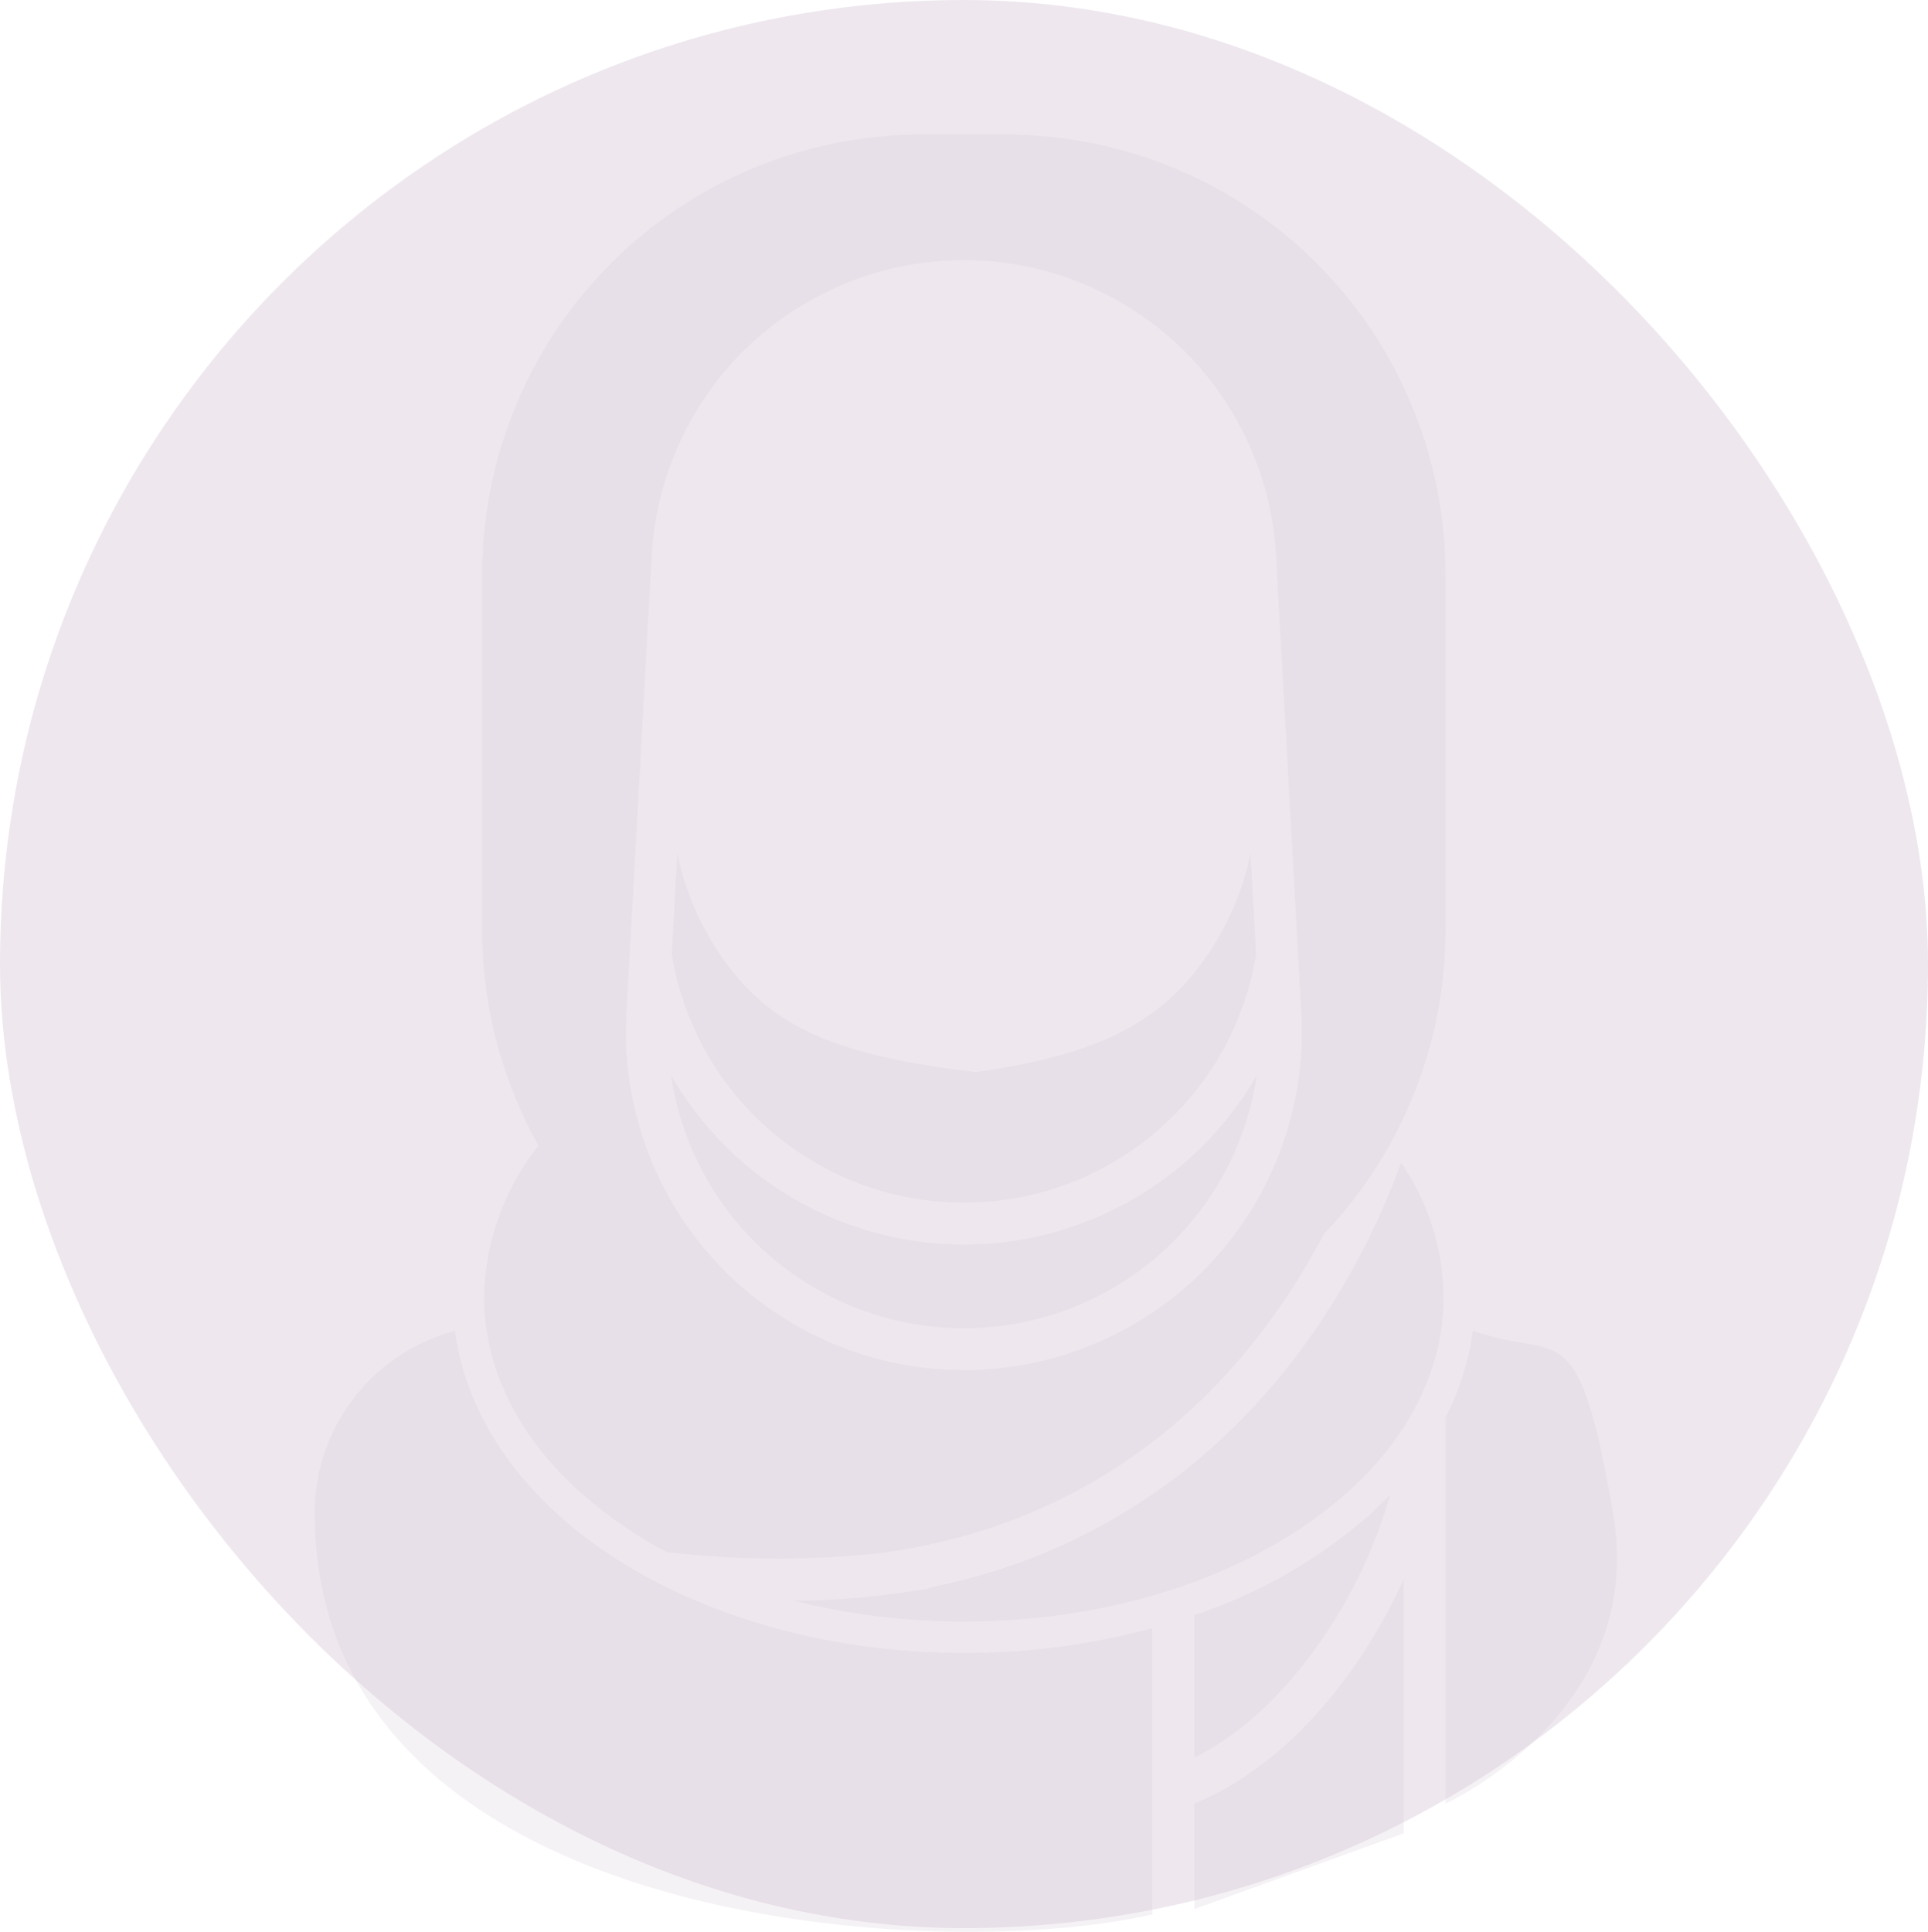
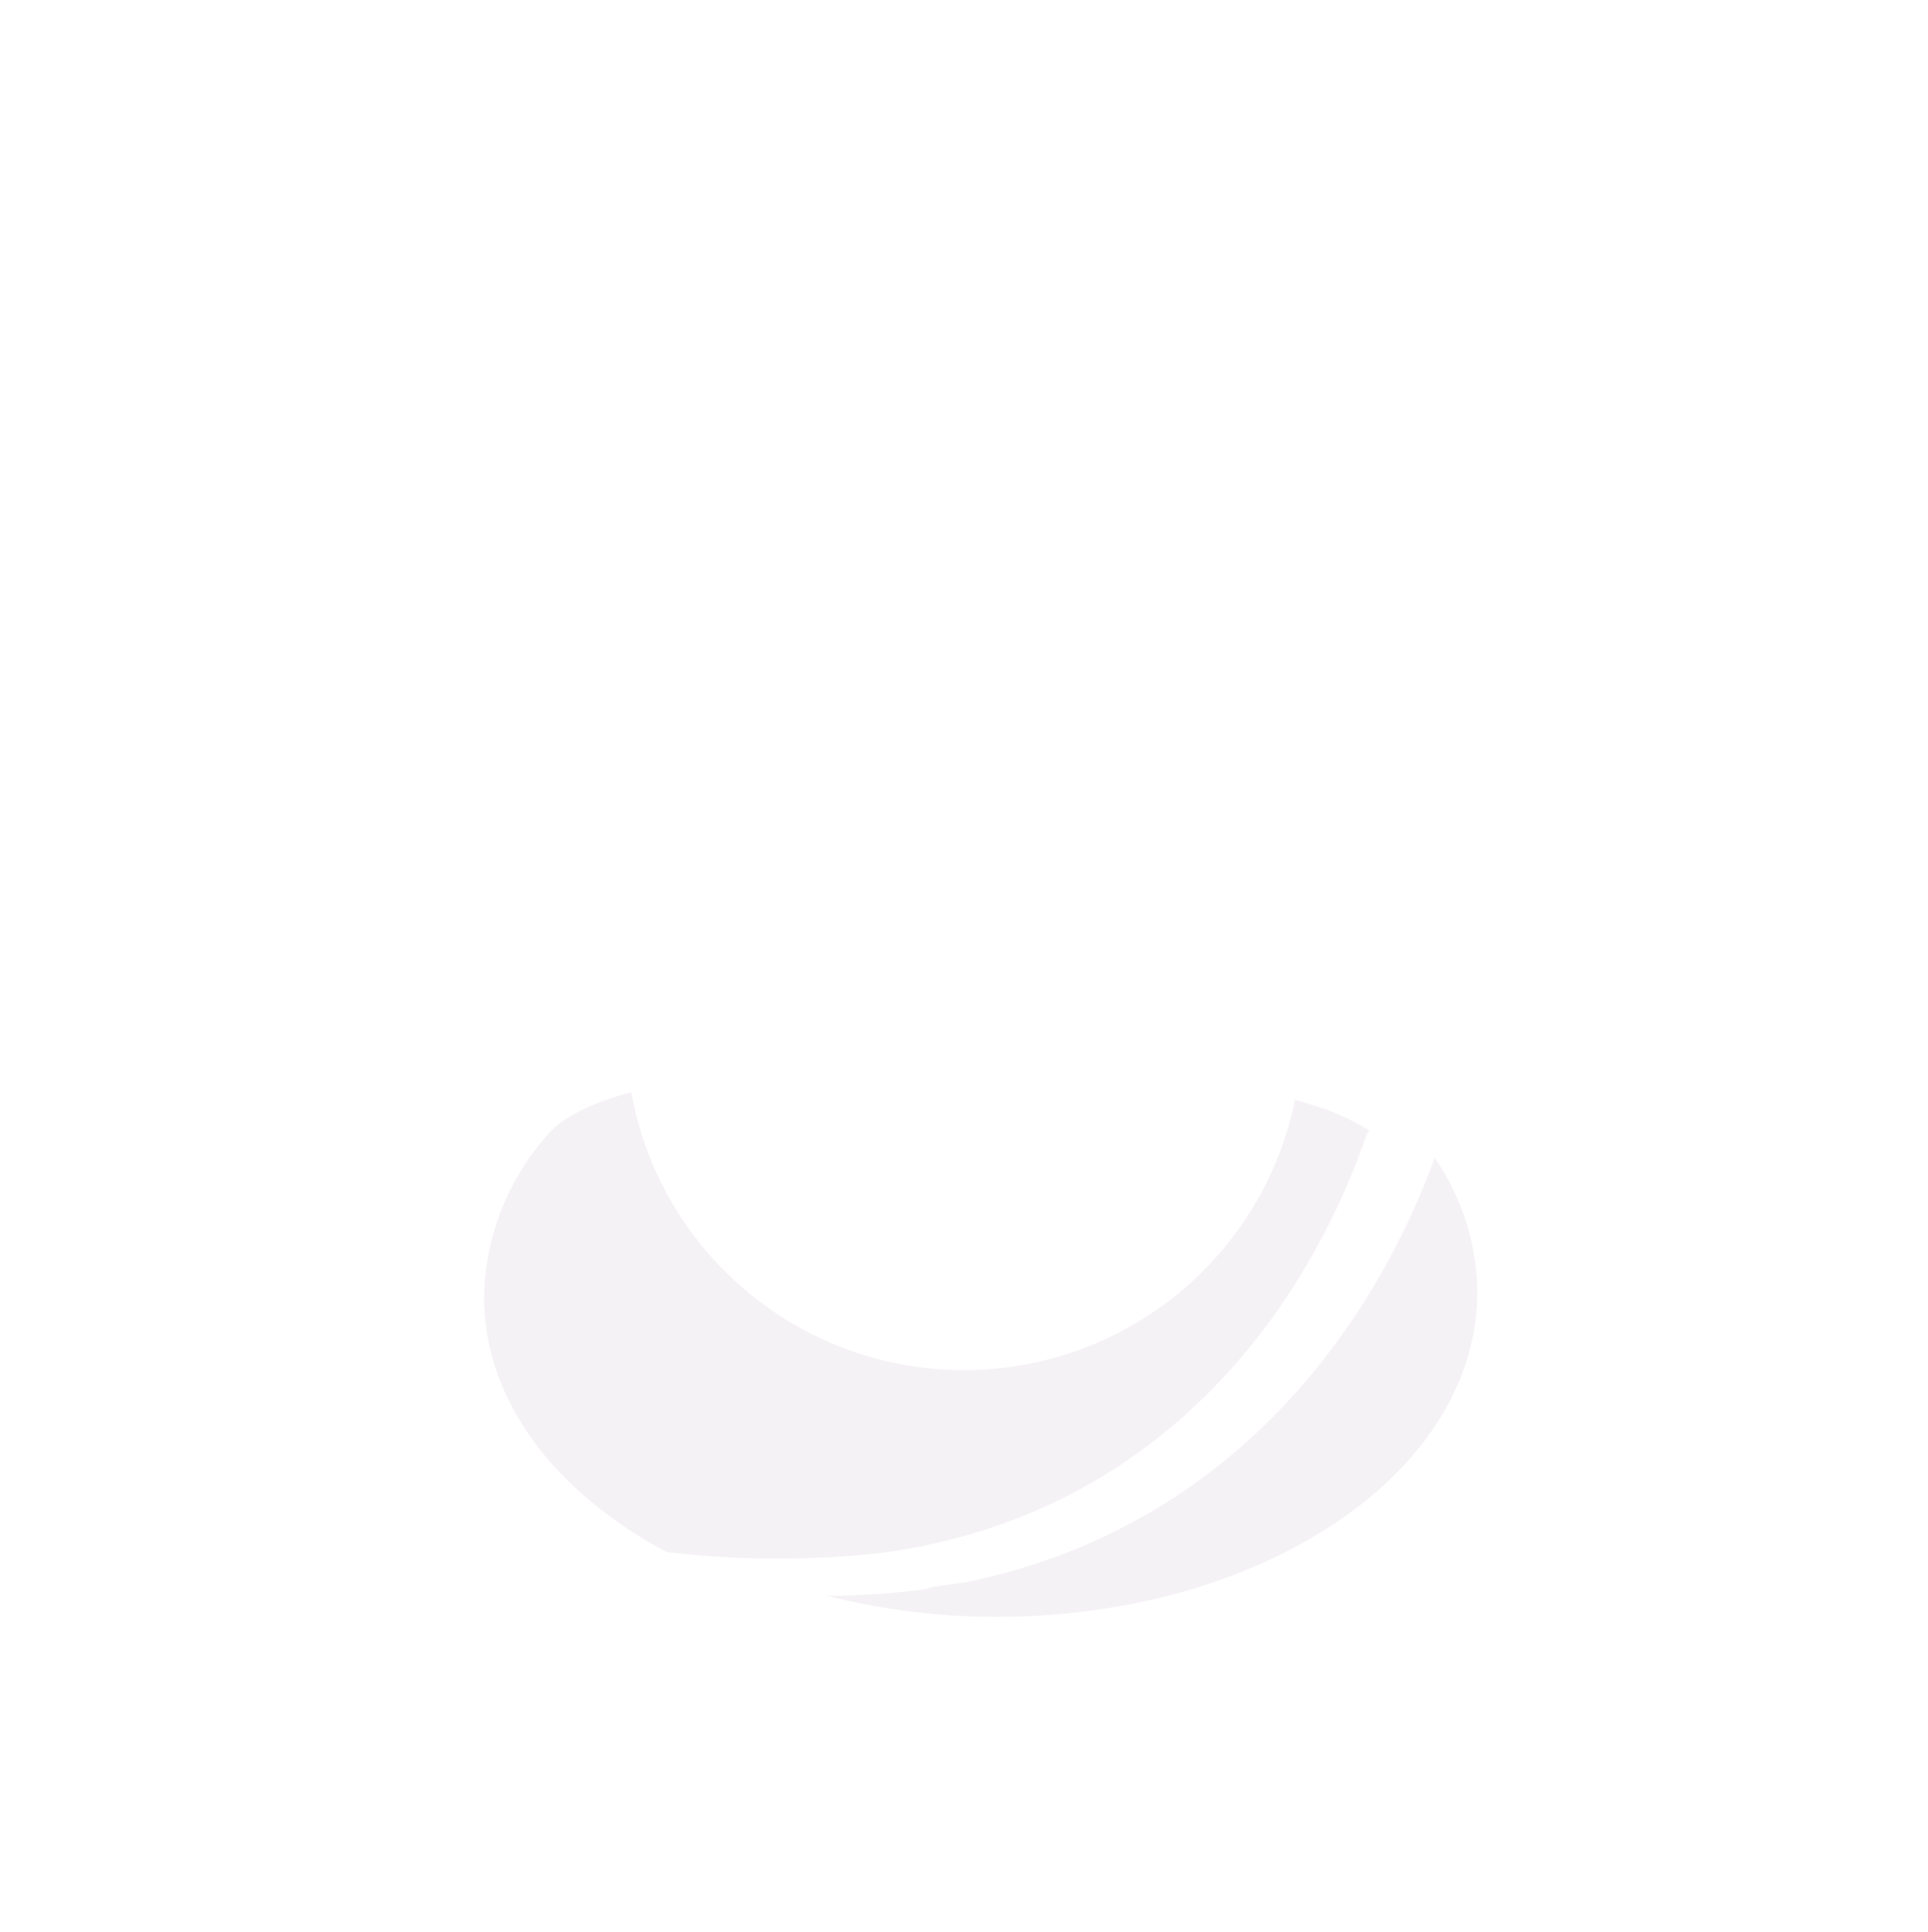
<svg xmlns="http://www.w3.org/2000/svg" width="189" height="189.362" viewBox="0 0 189 189.362">
  <g id="Group_105" data-name="Group 105" transform="translate(-0.091 0.356)">
-     <rect id="Rectangle_11" data-name="Rectangle 11" width="189" height="189" rx="94.5" transform="translate(0.091 -0.356)" fill="rgba(107,46,107,0.11)" />
    <g id="download_1_" data-name="download (1)" transform="translate(30.941 12.829)" opacity="0.21">
-       <path id="Path_98" data-name="Path 98" d="M356.964,206.983a43.113,43.113,0,0,0-43.113-43.113h-8.212a43.113,43.113,0,0,0-43.113,43.113v34.9a43.113,43.113,0,0,0,43.113,43.113h8.212a43.113,43.113,0,0,0,43.113-43.113Zm-47.22,78.011h.008a33.126,33.126,0,0,0,33.077-34.958c-.8-14.44-1.728-31.2-2.484-44.9a30.641,30.641,0,0,0-30.592-28.947h-.008a30.639,30.639,0,0,0-30.592,28.947c-.756,13.7-1.684,30.462-2.484,44.9a33.126,33.126,0,0,0,33.077,34.958Z" transform="translate(-246.109 -163.87)" fill="#d1bfd1" fill-rule="evenodd" />
-       <path id="Path_105" data-name="Path 105" d="M306.832,437.955a2.066,2.066,0,0,1-.6.2q-1.619.258-3.3.468a71.648,71.648,0,0,1-9.349.662,2.166,2.166,0,0,1-.271-.016h-.046a67.457,67.457,0,0,0,16.74,2.069c15.467,0,29.168-5.046,37.671-12.72,5.925-5.347,9.362-11.969,9.362-19.1a23.5,23.5,0,0,0-4.171-13.164c-6.593,17.975-21.059,36.562-46.038,41.605Zm-25.912-3.412c.091,0,.18,0,.275.013a91.958,91.958,0,0,0,20.928.024c26.28-3.584,41-22.7,47.291-40.758a2.143,2.143,0,0,1,.341-.616,23.35,23.35,0,0,0-5.342-2.427c-.616-.2-1.265-.4-1.938-.584a33.132,33.132,0,0,1-32.461,26.5h-.008A33.133,33.133,0,0,1,277.4,389.448l-.164.046c-3.856,1.055-6.615,2.481-7.952,4.044a24.451,24.451,0,0,0-6.307,15.976c0,7.132,3.436,13.754,9.362,19.1a42.586,42.586,0,0,0,8.581,5.928Z" transform="translate(-246.373 -295.574)" fill="#d1bfd1" fill-rule="evenodd" />
-       <path id="Path_106" data-name="Path 106" d="M324.656,383.451a33.03,33.03,0,0,0,4.857.358h.008a33.116,33.116,0,0,0,24.065-10.36c.218-.229.431-.463.645-.7q-.319.356-.645.7a33.117,33.117,0,0,1-24.065,10.36h-.008a33.058,33.058,0,0,1-5.067-.39Zm33.581-28.568A29.012,29.012,0,0,1,329.521,379.7h-.008A29.012,29.012,0,0,1,300.8,354.884a33.136,33.136,0,0,0,28.717,16.609h.008a33.136,33.136,0,0,0,28.717-16.609Zm-3.415,17.182-.1.124Zm.307-.369-.132.164.132-.164.086-.1Zm.53-.662-.054.065.054-.065.057-.073Zm.428-.562-.073.1Zm.818-1.146c-.2.3-.4.584-.611.87C356.5,369.909,356.7,369.621,356.9,369.327Zm-55.481-36.21-.549,9.919a29.011,29.011,0,0,0,28.643,24.348h.008a29.011,29.011,0,0,0,28.643-24.348l-.549-9.919a27.407,27.407,0,0,1-6.065,12.384c-4.212,4.816-9.916,7.551-20.865,9.085-13.284-1.534-18.987-4.269-23.2-9.085a27.4,27.4,0,0,1-6.065-12.384Zm60.857,9.941.32,5.794c.008.143.016.283.021.428,0-.143-.013-.283-.021-.428Zm-.549-9.9.546,9.833ZM319.95,382.4l.2.062a33.32,33.32,0,0,1-3.926-1.432l-.193-.083a32.923,32.923,0,0,0,3.918,1.453Zm-4.677-1.806.189.091c-.377-.177-.751-.361-1.125-.554q.461.241.936.463ZM312.329,379l.18.111Zm-.888-.559.177.115c-.062-.037-.119-.073-.177-.115l-.177-.115C311.322,378.368,311.383,378.405,311.442,378.443Zm-.525-.345.177.115Zm-1.7-1.235.164.127Zm-.333-.263.164.132a33.043,33.043,0,0,1-3.154-2.82,33.278,33.278,0,0,0,2.989,2.689Zm-3.285-2.993.148.151-.3-.307a33.714,33.714,0,0,1-2.833-3.428,33.287,33.287,0,0,0,2.833,3.428C305.5,373.5,305.549,373.553,305.6,373.607Zm-3.227-3.929.124.172c-.083-.115-.161-.229-.242-.345C302.293,369.562,302.335,369.621,302.371,369.678Zm-.358-.522.119.172c-.275-.4-.541-.818-.8-1.232.221.358.447.71.681,1.06Zm55.239-.35-.115.172Zm.229-.353-.115.177Zm-56.475-.9.107.177c-.111-.177-.213-.358-.32-.541.07.124.14.242.213.366Zm-.419-.731.1.185a33.266,33.266,0,0,1-2.282-4.93,32.926,32.926,0,0,0,2.18,4.747Zm-2.46-5.535.07.2Zm63.541-2.611c-.037.135-.07.271-.107.406l.054-.2Zm-64.586-1.224.046.2a32.631,32.631,0,0,1-.657-4.574,33.258,33.258,0,0,0,.611,4.368Zm-.649-8.606a34,34,0,0,0,.008,3.819l.013.21a33.971,33.971,0,0,1-.021-4.028Z" transform="translate(-265.878 -262.685)" fill="#d1bfd1" fill-rule="evenodd" />
-       <path id="Path_107" data-name="Path 107" d="M305.192,502.825V474.76a70.008,70.008,0,0,1-18.476,2.43c-16.329,0-30.761-5.415-39.735-13.512-5.695-5.14-9.271-11.369-10.158-18.086l-.953.307a18.477,18.477,0,0,0-12.793,17.581C223.077,503.984,283.721,507.78,305.192,502.825Zm28.74-10.87s19.8-8.953,16.423-28.475-5.169-15.118-12.793-17.581l-.953-.307a26.3,26.3,0,0,1-2.677,8.515ZM309.3,502.308l20.529-7.433V469.946a54.435,54.435,0,0,1-3.165,5.979c-4.274,6.98-10.285,13.138-17.363,16.03v10.354Zm19.2-40.625c-.649.681-1.335,1.346-2.048,2a50.374,50.374,0,0,1-17.155,9.809v13.968c5.629-2.8,10.368-7.965,13.866-13.673a48.381,48.381,0,0,0,5.337-12.1Z" transform="translate(-223.077 -328.354)" fill="#d1bfd1" fill-rule="evenodd" />
+       <path id="Path_105" data-name="Path 105" d="M306.832,437.955a2.066,2.066,0,0,1-.6.2a71.648,71.648,0,0,1-9.349.662,2.166,2.166,0,0,1-.271-.016h-.046a67.457,67.457,0,0,0,16.74,2.069c15.467,0,29.168-5.046,37.671-12.72,5.925-5.347,9.362-11.969,9.362-19.1a23.5,23.5,0,0,0-4.171-13.164c-6.593,17.975-21.059,36.562-46.038,41.605Zm-25.912-3.412c.091,0,.18,0,.275.013a91.958,91.958,0,0,0,20.928.024c26.28-3.584,41-22.7,47.291-40.758a2.143,2.143,0,0,1,.341-.616,23.35,23.35,0,0,0-5.342-2.427c-.616-.2-1.265-.4-1.938-.584a33.132,33.132,0,0,1-32.461,26.5h-.008A33.133,33.133,0,0,1,277.4,389.448l-.164.046c-3.856,1.055-6.615,2.481-7.952,4.044a24.451,24.451,0,0,0-6.307,15.976c0,7.132,3.436,13.754,9.362,19.1a42.586,42.586,0,0,0,8.581,5.928Z" transform="translate(-246.373 -295.574)" fill="#d1bfd1" fill-rule="evenodd" />
    </g>
  </g>
</svg>